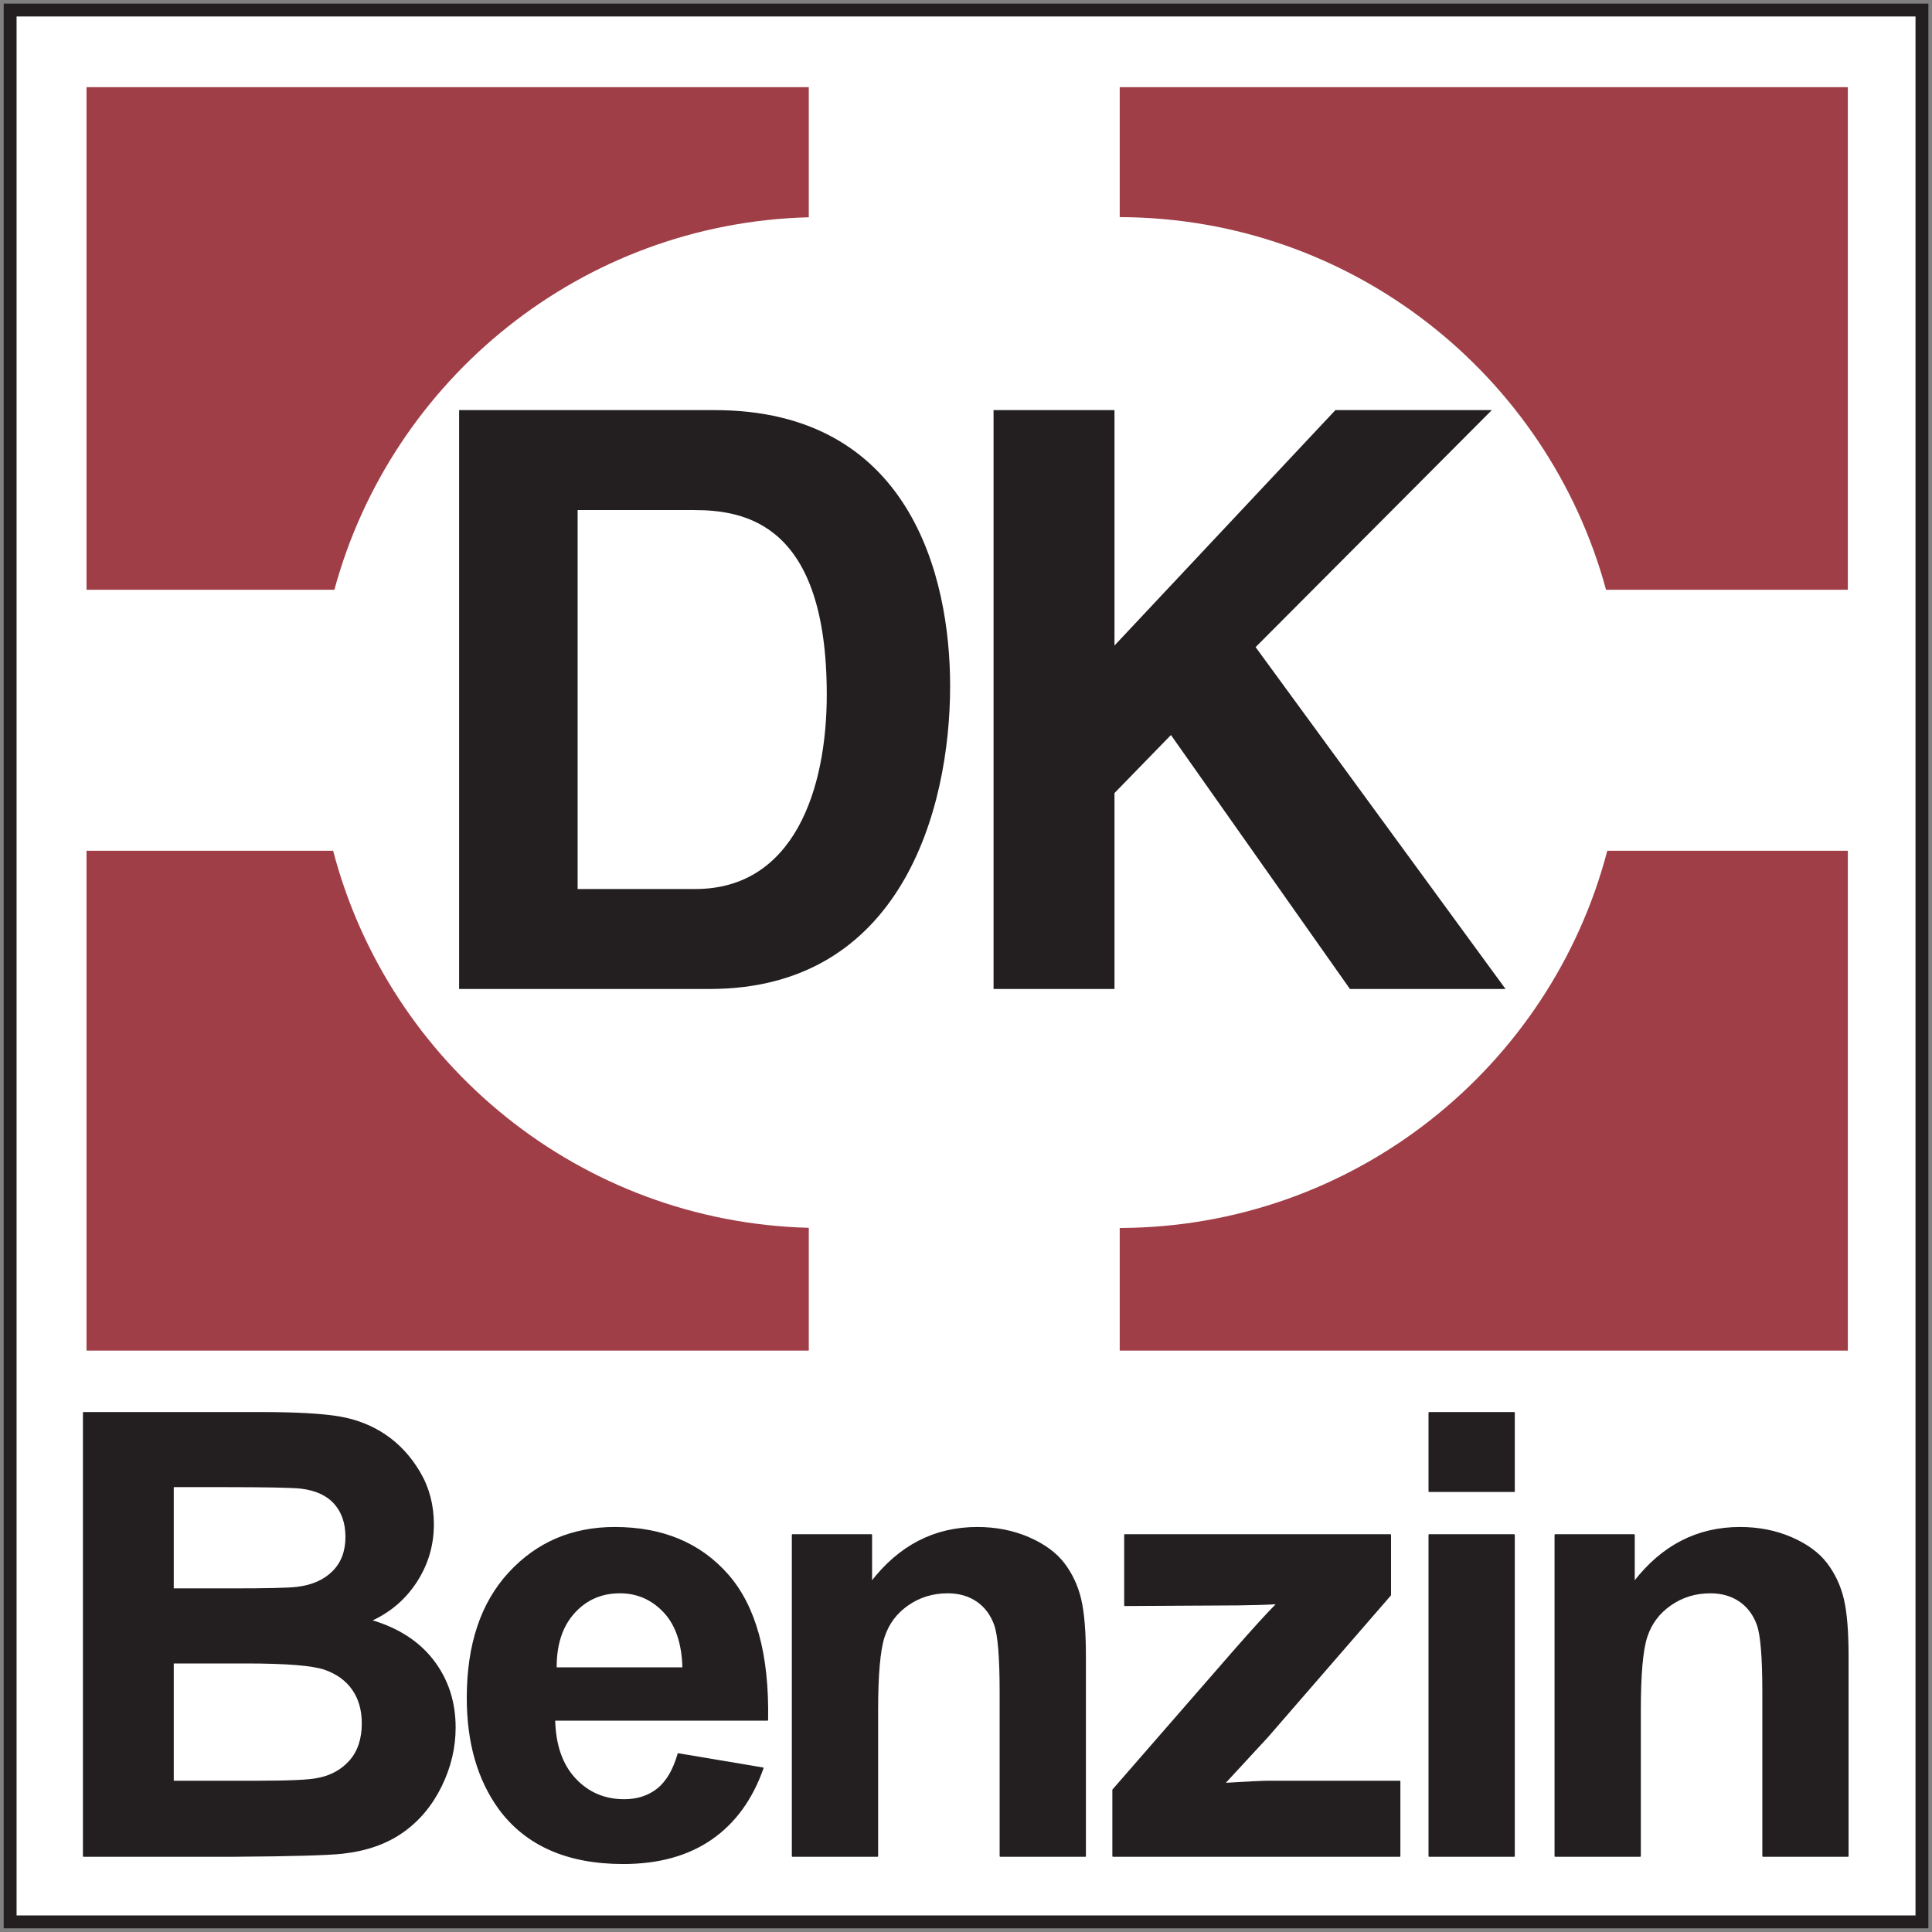
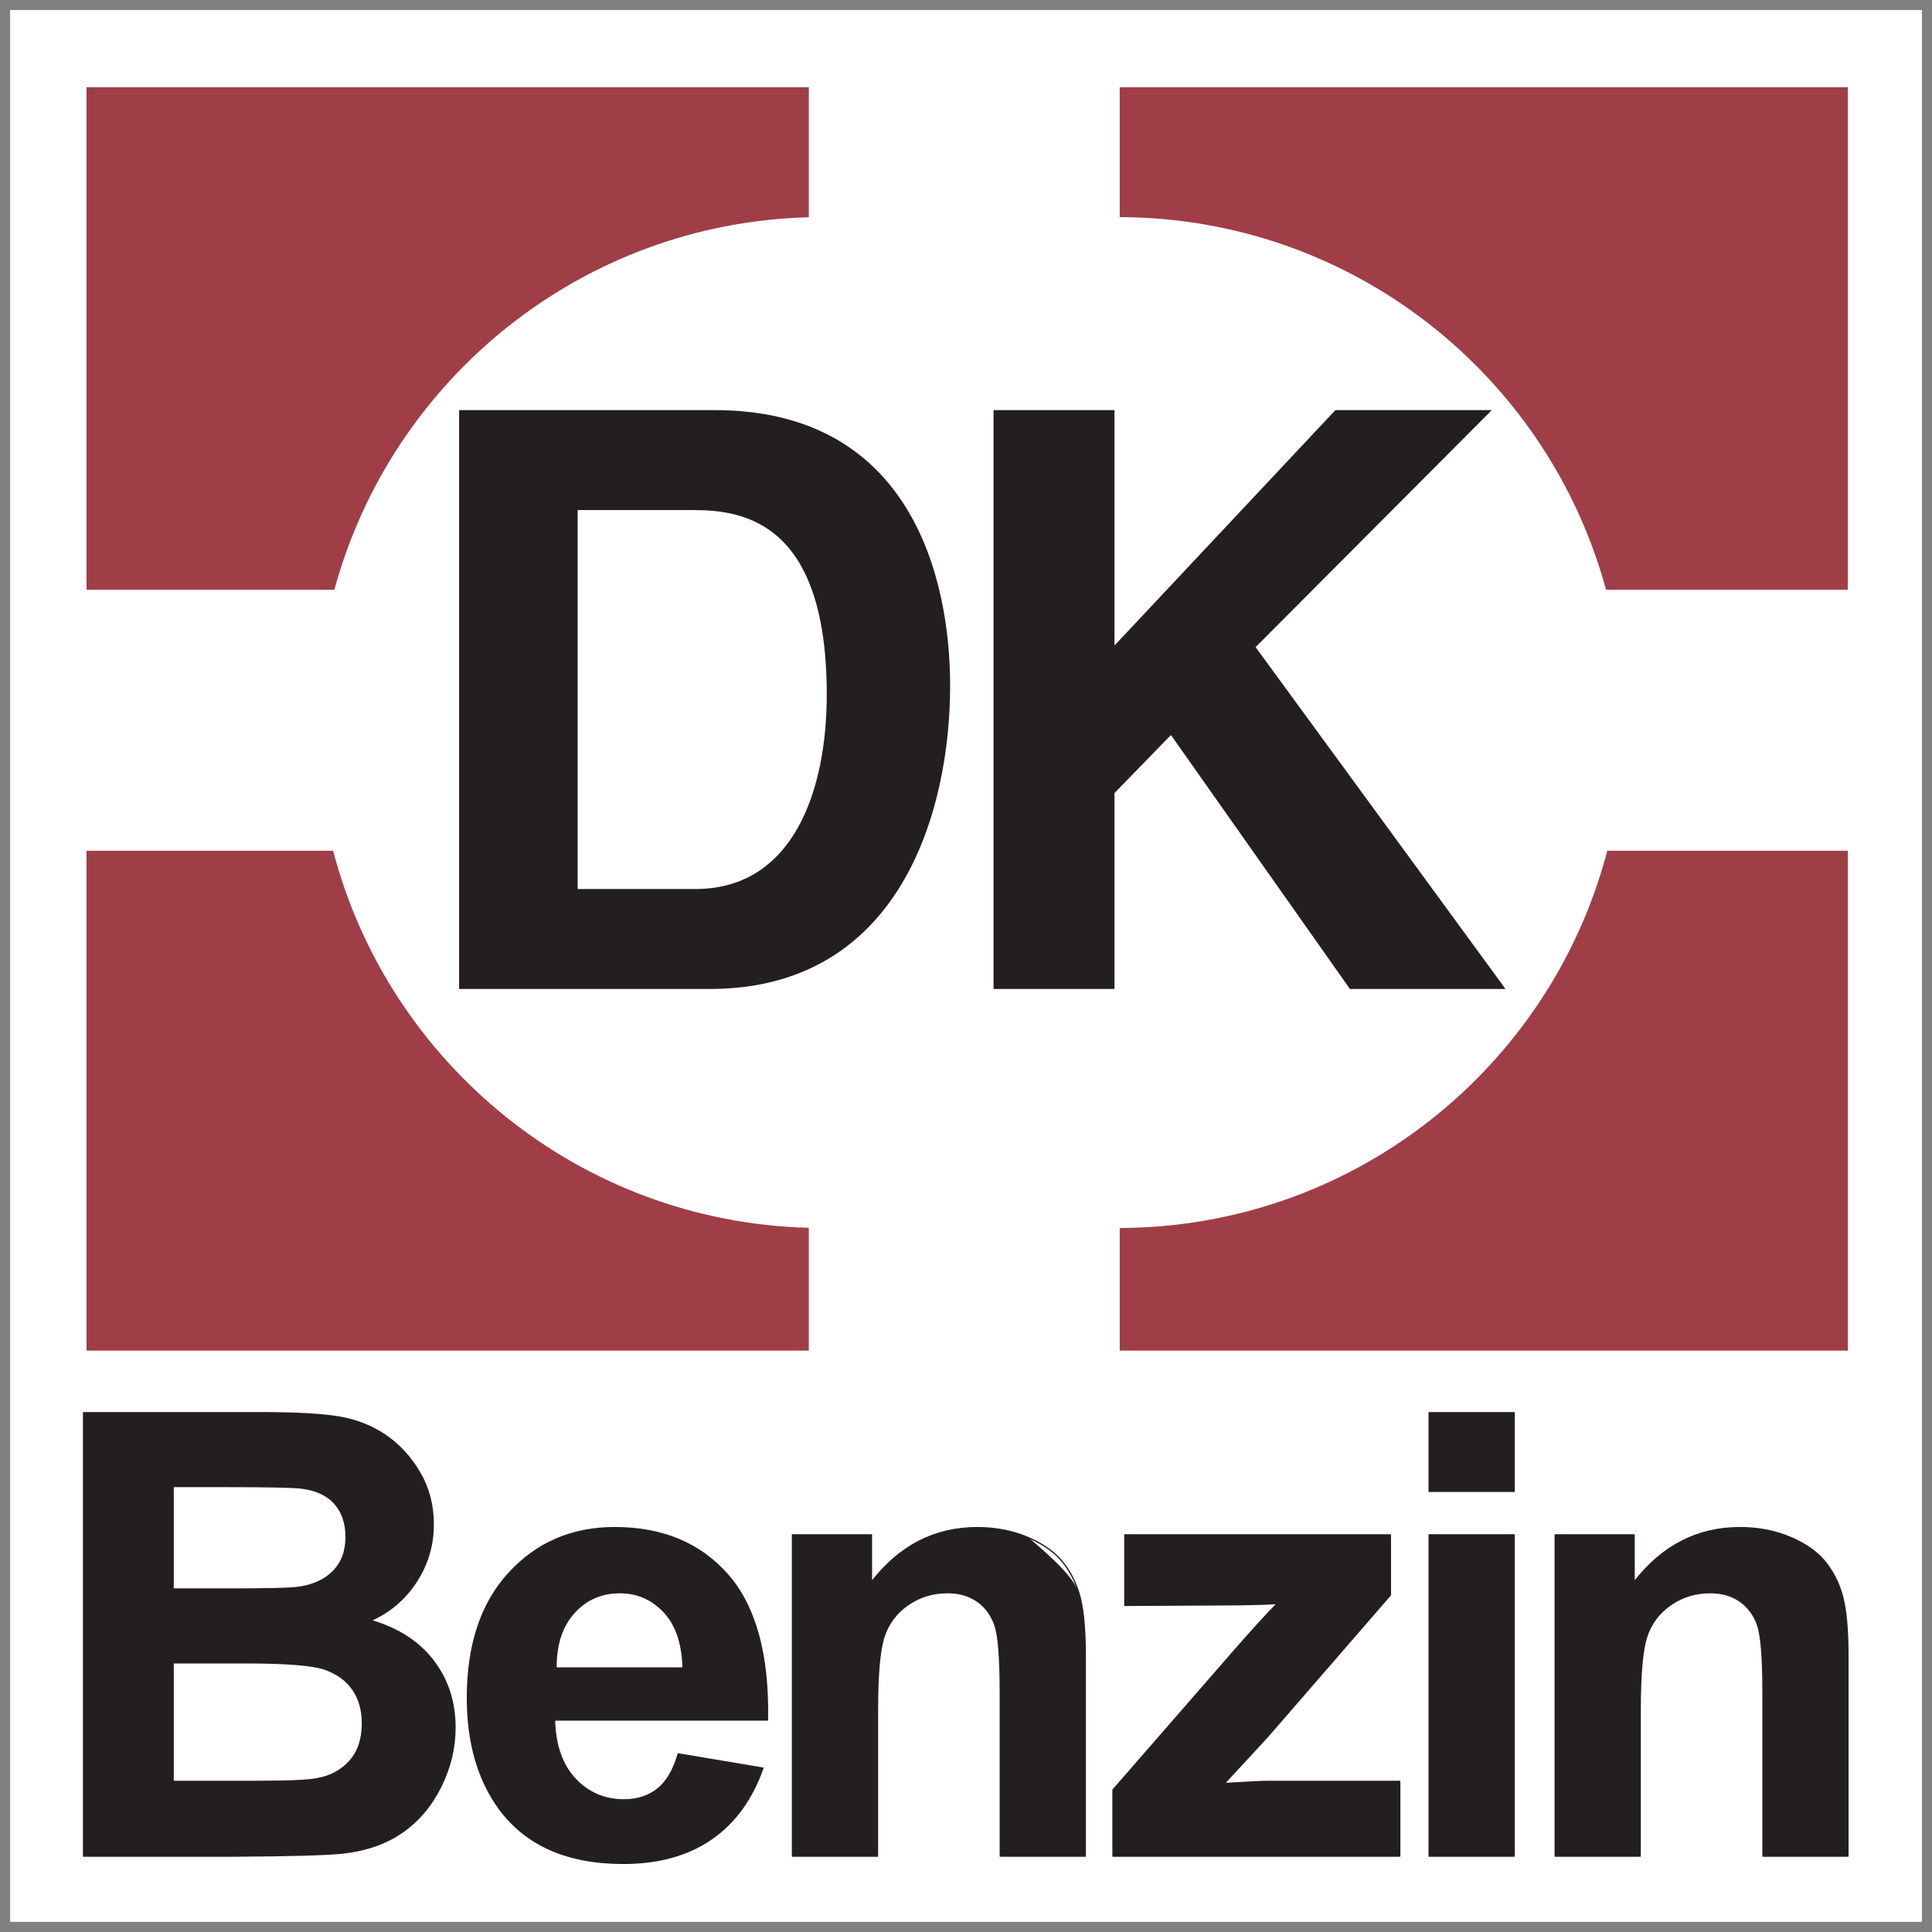
<svg xmlns="http://www.w3.org/2000/svg" width="450.25pt" height="450.25pt" viewBox="0 0 450.25 450.25" version="1.1">
  <rect x="0" y="0" width="450.25" height="450.25" fill="#808080" stroke="none" />
  <g id="surface1">
    <path style=" stroke:none;fill-rule:nonzero;fill:rgb(100%,100%,100%);fill-opacity:1;" d="M 2.363 447.887 L 447.906 447.887 L 447.906 2.34 L 2.363 2.34 Z M 2.363 447.887 " />
-     <path style="fill:none;stroke-width:30;stroke-linecap:butt;stroke-linejoin:miter;stroke:rgb(13.699%,12.199%,12.5%);stroke-opacity:1;stroke-miterlimit:4;" d="M 4479.062 23.633 L 4479.062 4479.102 L 23.633 4479.102 L 23.633 23.633 Z M 4479.062 23.633 " transform="matrix(0.1,0,0,-0.1,0,450.25)" />
    <path style=" stroke:none;fill-rule:nonzero;fill:rgb(62.7%,24.3%,27.8%);fill-opacity:1;" d="M 77.637 198.27 L 20.164 198.27 L 20.164 314.754 L 188.488 314.754 L 188.488 286.141 C 135.133 284.754 90.613 247.891 77.637 198.27 " />
    <path style=" stroke:none;fill-rule:nonzero;fill:rgb(62.7%,24.3%,27.8%);fill-opacity:1;" d="M 188.488 50.637 L 188.488 20.32 L 20.164 20.32 L 20.164 137.438 L 77.93 137.438 C 91.262 88.355 135.52 52.008 188.488 50.637 " />
    <path style=" stroke:none;fill-rule:nonzero;fill:rgb(62.7%,24.3%,27.8%);fill-opacity:1;" d="M 374.285 137.438 L 430.637 137.438 L 430.637 20.32 L 260.949 20.32 L 260.949 50.598 C 315.141 50.754 360.715 87.496 374.285 137.438 " />
    <path style=" stroke:none;fill-rule:nonzero;fill:rgb(62.7%,24.3%,27.8%);fill-opacity:1;" d="M 260.949 286.18 L 260.949 314.754 L 430.637 314.754 L 430.637 198.27 L 374.574 198.27 C 361.375 248.746 315.523 286.02 260.949 286.18 " />
    <path style=" stroke:none;fill-rule:nonzero;fill:rgb(13.699%,12.199%,12.5%);fill-opacity:1;" d="M 134.617 207.184 L 162.047 207.184 C 184.973 207.184 192.676 184.066 192.676 161.898 C 192.676 122.062 173.695 118.871 161.68 118.871 L 134.617 118.871 Z M 106.996 95.578 L 166.559 95.578 C 212.027 95.578 221.426 134.281 221.426 159.832 C 221.426 188.766 209.961 230.477 165.43 230.477 L 106.996 230.477 L 106.996 95.578 " />
    <path style=" stroke:none;fill-rule:nonzero;fill:rgb(13.699%,12.199%,12.5%);fill-opacity:1;" d="M 259.73 230.477 L 231.547 230.477 L 231.547 95.578 L 259.73 95.578 L 259.73 150.438 L 311.211 95.578 L 347.664 95.578 L 292.617 150.812 L 350.859 230.477 L 314.598 230.477 L 272.887 171.297 L 259.73 184.82 L 259.73 230.477 " />
    <path style=" stroke:none;fill-rule:nonzero;fill:rgb(13.699%,12.199%,12.5%);fill-opacity:1;" d="M 75.695 388.996 C 78.531 389.984 80.711 391.562 82.211 393.723 C 83.715 395.891 84.465 398.512 84.465 401.621 C 84.465 405.281 83.488 408.207 81.539 410.395 C 79.594 412.582 77.066 413.957 73.965 414.516 C 71.949 414.945 67.172 415.148 59.66 415.148 L 40.344 415.148 L 40.344 387.516 L 57.188 387.516 C 66.68 387.516 72.844 388.012 75.695 388.996 Z M 70.156 346.777 C 73.637 347.199 76.254 348.41 78.016 350.406 C 79.785 352.402 80.656 355.004 80.656 358.199 C 80.656 361.527 79.637 364.223 77.594 366.266 C 75.555 368.312 72.746 369.547 69.168 369.973 C 67.195 370.203 62.148 370.32 54.02 370.32 L 40.344 370.32 L 40.344 346.426 L 52.328 346.426 C 62.148 346.426 68.094 346.551 70.156 346.777 Z M 54.648 432.566 C 67.949 432.477 76.34 432.238 79.816 431.859 C 85.359 431.246 90.023 429.617 93.805 426.957 C 97.586 424.309 100.574 420.754 102.762 416.316 C 104.949 411.875 106.035 407.312 106.035 402.602 C 106.035 396.633 104.344 391.445 100.965 387.023 C 97.582 382.609 92.734 379.488 86.434 377.652 C 90.906 375.637 94.441 372.598 97.051 368.559 C 99.66 364.516 100.965 360.078 100.965 355.234 C 100.965 350.773 99.906 346.746 97.789 343.148 C 95.676 339.551 93.031 336.68 89.859 334.516 C 86.691 332.352 83.09 330.934 79.078 330.246 C 75.055 329.57 68.965 329.227 60.781 329.227 L 19.477 329.227 L 19.477 432.566 L 54.648 432.566 " />
    <path style="fill:none;stroke-width:3;stroke-linecap:butt;stroke-linejoin:round;stroke:rgb(13.699%,12.199%,12.5%);stroke-opacity:1;stroke-miterlimit:4;" d="M 756.953 612.539 C 785.312 602.656 807.109 586.875 822.109 565.273 C 837.148 543.594 844.648 517.383 844.648 486.289 C 844.648 449.688 834.883 420.43 815.391 398.555 C 795.938 376.68 770.664 362.93 739.648 357.344 C 719.492 353.047 671.719 351.016 596.602 351.016 L 403.438 351.016 L 403.438 627.344 L 571.875 627.344 C 666.797 627.344 728.438 622.383 756.953 612.539 Z M 701.562 1034.727 C 736.367 1030.508 762.539 1018.398 780.156 998.438 C 797.852 978.477 806.562 952.461 806.562 920.508 C 806.562 887.227 796.367 860.273 775.938 839.844 C 755.547 819.375 727.461 807.031 691.68 802.773 C 671.953 800.469 621.484 799.297 540.195 799.297 L 403.438 799.297 L 403.438 1038.242 L 523.281 1038.242 C 621.484 1038.242 680.938 1036.992 701.562 1034.727 Z M 546.484 176.836 C 679.492 177.734 763.398 180.117 798.164 183.906 C 853.594 190.039 900.234 206.328 938.047 232.93 C 975.859 259.414 1005.742 294.961 1027.617 339.336 C 1049.492 383.75 1060.352 429.375 1060.352 476.484 C 1060.352 536.172 1043.438 588.047 1009.648 632.266 C 975.82 676.406 927.344 707.617 864.336 725.977 C 909.062 746.133 944.414 776.523 970.508 816.914 C 996.602 857.344 1009.648 901.719 1009.648 950.156 C 1009.648 994.766 999.062 1035.039 977.891 1071.016 C 956.758 1106.992 930.312 1135.703 898.594 1157.344 C 866.914 1178.984 830.898 1193.164 790.781 1200.039 C 750.547 1206.797 689.648 1210.234 607.812 1210.234 L 194.766 1210.234 L 194.766 176.836 Z M 546.484 176.836 " transform="matrix(0.1,0,0,-0.1,0,450.25)" />
    <path style=" stroke:none;fill-rule:nonzero;fill:rgb(13.699%,12.199%,12.5%);fill-opacity:1;" d="M 133.742 375.891 C 136.562 372.742 140.129 371.168 144.461 371.168 C 148.496 371.168 151.926 372.656 154.75 375.645 C 157.566 378.629 159.051 382.988 159.184 388.719 L 129.586 388.719 C 129.539 383.316 130.918 379.043 133.742 375.891 Z M 153.27 416.918 C 151.148 418.605 148.551 419.453 145.449 419.453 C 140.879 419.453 137.074 417.82 134.02 414.555 C 130.973 411.293 129.379 406.719 129.23 400.848 L 178.855 400.848 C 179.141 385.668 176.055 374.398 169.625 367.039 C 163.184 359.688 154.395 356.012 143.262 356.012 C 133.344 356.012 125.141 359.527 118.664 366.551 C 112.172 373.582 108.93 383.285 108.93 395.695 C 108.93 406.078 111.398 414.688 116.328 421.5 C 122.586 430.004 132.215 434.258 145.234 434.258 C 153.449 434.258 160.309 432.367 165.781 428.582 C 171.25 424.801 175.258 419.289 177.797 412.055 L 158.066 408.738 C 156.98 412.496 155.391 415.223 153.27 416.918 " />
    <path style="fill:none;stroke-width:3;stroke-linecap:butt;stroke-linejoin:round;stroke:rgb(13.699%,12.199%,12.5%);stroke-opacity:1;stroke-miterlimit:4;" d="M 1337.422 743.594 C 1365.625 775.078 1401.289 790.82 1444.609 790.82 C 1484.961 790.82 1519.258 775.938 1547.5 746.055 C 1575.664 716.211 1590.508 672.617 1591.836 615.312 L 1295.859 615.312 C 1295.391 669.336 1309.18 712.07 1337.422 743.594 Z M 1532.695 333.32 C 1511.484 316.445 1485.508 307.969 1454.492 307.969 C 1408.789 307.969 1370.742 324.297 1340.195 356.953 C 1309.727 389.57 1293.789 435.312 1292.305 494.023 L 1788.555 494.023 C 1791.406 645.82 1760.547 758.516 1696.25 832.109 C 1631.836 905.625 1543.945 942.383 1432.617 942.383 C 1333.438 942.383 1251.406 907.227 1186.641 836.992 C 1121.719 766.68 1089.297 669.648 1089.297 545.547 C 1089.297 441.719 1113.984 355.625 1163.281 287.5 C 1225.859 202.461 1322.148 159.922 1452.344 159.922 C 1534.492 159.922 1603.086 178.828 1657.812 216.68 C 1712.5 254.492 1752.578 309.609 1777.969 381.953 L 1580.664 415.117 C 1569.805 377.539 1553.906 350.273 1532.695 333.32 Z M 1532.695 333.32 " transform="matrix(0.1,0,0,-0.1,0,450.25)" />
-     <path style=" stroke:none;fill-rule:nonzero;fill:rgb(13.699%,12.199%,12.5%);fill-opacity:1;" d="M 252.922 386.043 L 252.922 432.566 L 233.113 432.566 L 233.113 394.363 C 233.113 386.281 232.691 381.043 231.84 378.672 C 230.996 376.301 229.621 374.453 227.723 373.141 C 225.82 371.832 223.527 371.168 220.852 371.168 C 217.414 371.168 214.336 372.102 211.609 373.984 C 208.887 375.867 207.023 378.359 206.008 381.461 C 204.996 384.562 204.496 390.293 204.496 398.66 L 204.496 432.566 L 184.688 432.566 L 184.688 357.699 L 203.086 357.699 L 203.086 368.699 C 209.613 360.238 217.836 356.012 227.758 356.012 C 232.125 356.012 236.117 356.805 239.738 358.375 C 243.355 359.949 246.094 361.957 247.949 364.398 C 249.809 366.852 251.098 369.621 251.824 372.719 C 252.555 375.816 252.922 380.262 252.922 386.043 " />
+     <path style=" stroke:none;fill-rule:nonzero;fill:rgb(13.699%,12.199%,12.5%);fill-opacity:1;" d="M 252.922 386.043 L 252.922 432.566 L 233.113 432.566 L 233.113 394.363 C 233.113 386.281 232.691 381.043 231.84 378.672 C 230.996 376.301 229.621 374.453 227.723 373.141 C 225.82 371.832 223.527 371.168 220.852 371.168 C 217.414 371.168 214.336 372.102 211.609 373.984 C 208.887 375.867 207.023 378.359 206.008 381.461 C 204.996 384.562 204.496 390.293 204.496 398.66 L 204.496 432.566 L 184.688 432.566 L 184.688 357.699 L 203.086 357.699 L 203.086 368.699 C 209.613 360.238 217.836 356.012 227.758 356.012 C 232.125 356.012 236.117 356.805 239.738 358.375 C 249.809 366.852 251.098 369.621 251.824 372.719 C 252.555 375.816 252.922 380.262 252.922 386.043 " />
    <path style="fill:none;stroke-width:3;stroke-linecap:butt;stroke-linejoin:round;stroke:rgb(13.699%,12.199%,12.5%);stroke-opacity:1;stroke-miterlimit:4;" d="M 2529.219 642.07 L 2529.219 176.836 L 2331.133 176.836 L 2331.133 558.867 C 2331.133 639.688 2326.914 692.07 2318.398 715.781 C 2309.961 739.492 2296.211 757.969 2277.227 771.094 C 2258.203 784.18 2235.273 790.82 2208.516 790.82 C 2174.141 790.82 2143.359 781.484 2116.094 762.656 C 2088.867 743.828 2070.234 718.906 2060.078 687.891 C 2049.961 656.875 2044.961 599.57 2044.961 515.898 L 2044.961 176.836 L 1846.875 176.836 L 1846.875 925.508 L 2030.859 925.508 L 2030.859 815.508 C 2096.133 900.117 2178.359 942.383 2277.578 942.383 C 2321.25 942.383 2361.172 934.453 2397.383 918.75 C 2433.555 903.008 2460.938 882.93 2479.492 858.516 C 2498.086 833.984 2510.977 806.289 2518.242 775.312 C 2525.547 744.336 2529.219 699.883 2529.219 642.07 Z M 2529.219 642.07 " transform="matrix(0.1,0,0,-0.1,0,450.25)" />
    <path style=" stroke:none;fill-rule:nonzero;fill:rgb(13.699%,12.199%,12.5%);fill-opacity:1;" d="M 326.207 432.566 L 259.383 432.566 L 259.383 417.125 L 287.441 384.91 C 292.051 379.648 295.453 375.91 297.66 373.703 C 295.355 373.848 292.328 373.938 288.57 373.984 L 262.141 374.133 L 262.141 357.699 L 324.027 357.699 L 324.027 371.727 L 295.41 404.723 L 285.324 415.645 C 290.828 415.32 294.227 415.148 295.547 415.148 L 326.207 415.148 L 326.207 432.566 " />
    <path style="fill:none;stroke-width:3;stroke-linecap:butt;stroke-linejoin:round;stroke:rgb(13.699%,12.199%,12.5%);stroke-opacity:1;stroke-miterlimit:4;" d="M 3262.07 176.836 L 2593.828 176.836 L 2593.828 331.25 L 2874.414 653.398 C 2920.508 706.016 2954.531 743.398 2976.602 765.469 C 2953.555 764.023 2923.281 763.125 2885.703 762.656 L 2621.406 761.172 L 2621.406 925.508 L 3240.273 925.508 L 3240.273 785.234 L 2954.102 455.273 L 2853.242 346.055 C 2908.281 349.297 2942.266 351.016 2955.469 351.016 L 3262.07 351.016 Z M 3262.07 176.836 " transform="matrix(0.1,0,0,-0.1,0,450.25)" />
    <path style=" stroke:none;fill-rule:nonzero;fill:rgb(13.699%,12.199%,12.5%);fill-opacity:1;" d="M 333.062 347.555 L 352.871 347.555 L 352.871 329.227 L 333.062 329.227 Z M 333.062 347.555 " />
    <path style="fill:none;stroke-width:3;stroke-linecap:butt;stroke-linejoin:round;stroke:rgb(13.699%,12.199%,12.5%);stroke-opacity:1;stroke-miterlimit:4;" d="M 3528.711 1026.953 L 3330.625 1026.953 L 3330.625 1210.234 L 3528.711 1210.234 Z M 3528.711 1026.953 " transform="matrix(0.1,0,0,-0.1,0,450.25)" />
    <path style=" stroke:none;fill-rule:nonzero;fill:rgb(13.699%,12.199%,12.5%);fill-opacity:1;" d="M 333.062 432.566 L 352.871 432.566 L 352.871 357.699 L 333.062 357.699 Z M 333.062 432.566 " />
    <path style="fill:none;stroke-width:3;stroke-linecap:butt;stroke-linejoin:round;stroke:rgb(13.699%,12.199%,12.5%);stroke-opacity:1;stroke-miterlimit:4;" d="M 3528.711 176.836 L 3330.625 176.836 L 3330.625 925.508 L 3528.711 925.508 Z M 3528.711 176.836 " transform="matrix(0.1,0,0,-0.1,0,450.25)" />
    <path style=" stroke:none;fill-rule:nonzero;fill:rgb(13.699%,12.199%,12.5%);fill-opacity:1;" d="M 430.66 386.043 L 430.66 432.566 L 410.859 432.566 L 410.859 394.363 C 410.859 386.281 410.434 381.043 409.586 378.672 C 408.742 376.301 407.371 374.453 405.465 373.141 C 403.562 371.832 401.266 371.168 398.598 371.168 C 395.156 371.168 392.082 372.102 389.355 373.984 C 386.633 375.867 384.762 378.359 383.754 381.461 C 382.738 384.562 382.242 390.293 382.242 398.66 L 382.242 432.566 L 362.434 432.566 L 362.434 357.699 L 380.828 357.699 L 380.828 368.699 C 387.359 360.238 395.582 356.012 405.504 356.012 C 409.871 356.012 413.859 356.805 417.484 358.375 C 421.102 359.949 423.84 361.957 425.695 364.398 C 427.555 366.852 428.844 369.621 429.57 372.719 C 430.301 375.816 430.66 380.262 430.66 386.043 " />
    <path style="fill:none;stroke-width:3;stroke-linecap:butt;stroke-linejoin:round;stroke:rgb(13.699%,12.199%,12.5%);stroke-opacity:1;stroke-miterlimit:4;" d="M 4306.602 642.07 L 4306.602 176.836 L 4108.594 176.836 L 4108.594 558.867 C 4108.594 639.688 4104.336 692.07 4095.859 715.781 C 4087.422 739.492 4073.711 757.969 4054.648 771.094 C 4035.625 784.18 4012.656 790.82 3985.977 790.82 C 3951.562 790.82 3920.82 781.484 3893.555 762.656 C 3866.328 743.828 3847.617 718.906 3837.539 687.891 C 3827.383 656.875 3822.422 599.57 3822.422 515.898 L 3822.422 176.836 L 3624.336 176.836 L 3624.336 925.508 L 3808.281 925.508 L 3808.281 815.508 C 3873.594 900.117 3955.82 942.383 4055.039 942.383 C 4098.711 942.383 4138.594 934.453 4174.844 918.75 C 4211.016 903.008 4238.398 882.93 4256.953 858.516 C 4275.547 833.984 4288.438 806.289 4295.703 775.312 C 4303.008 744.336 4306.602 699.883 4306.602 642.07 Z M 4306.602 642.07 " transform="matrix(0.1,0,0,-0.1,0,450.25)" />
  </g>
</svg>